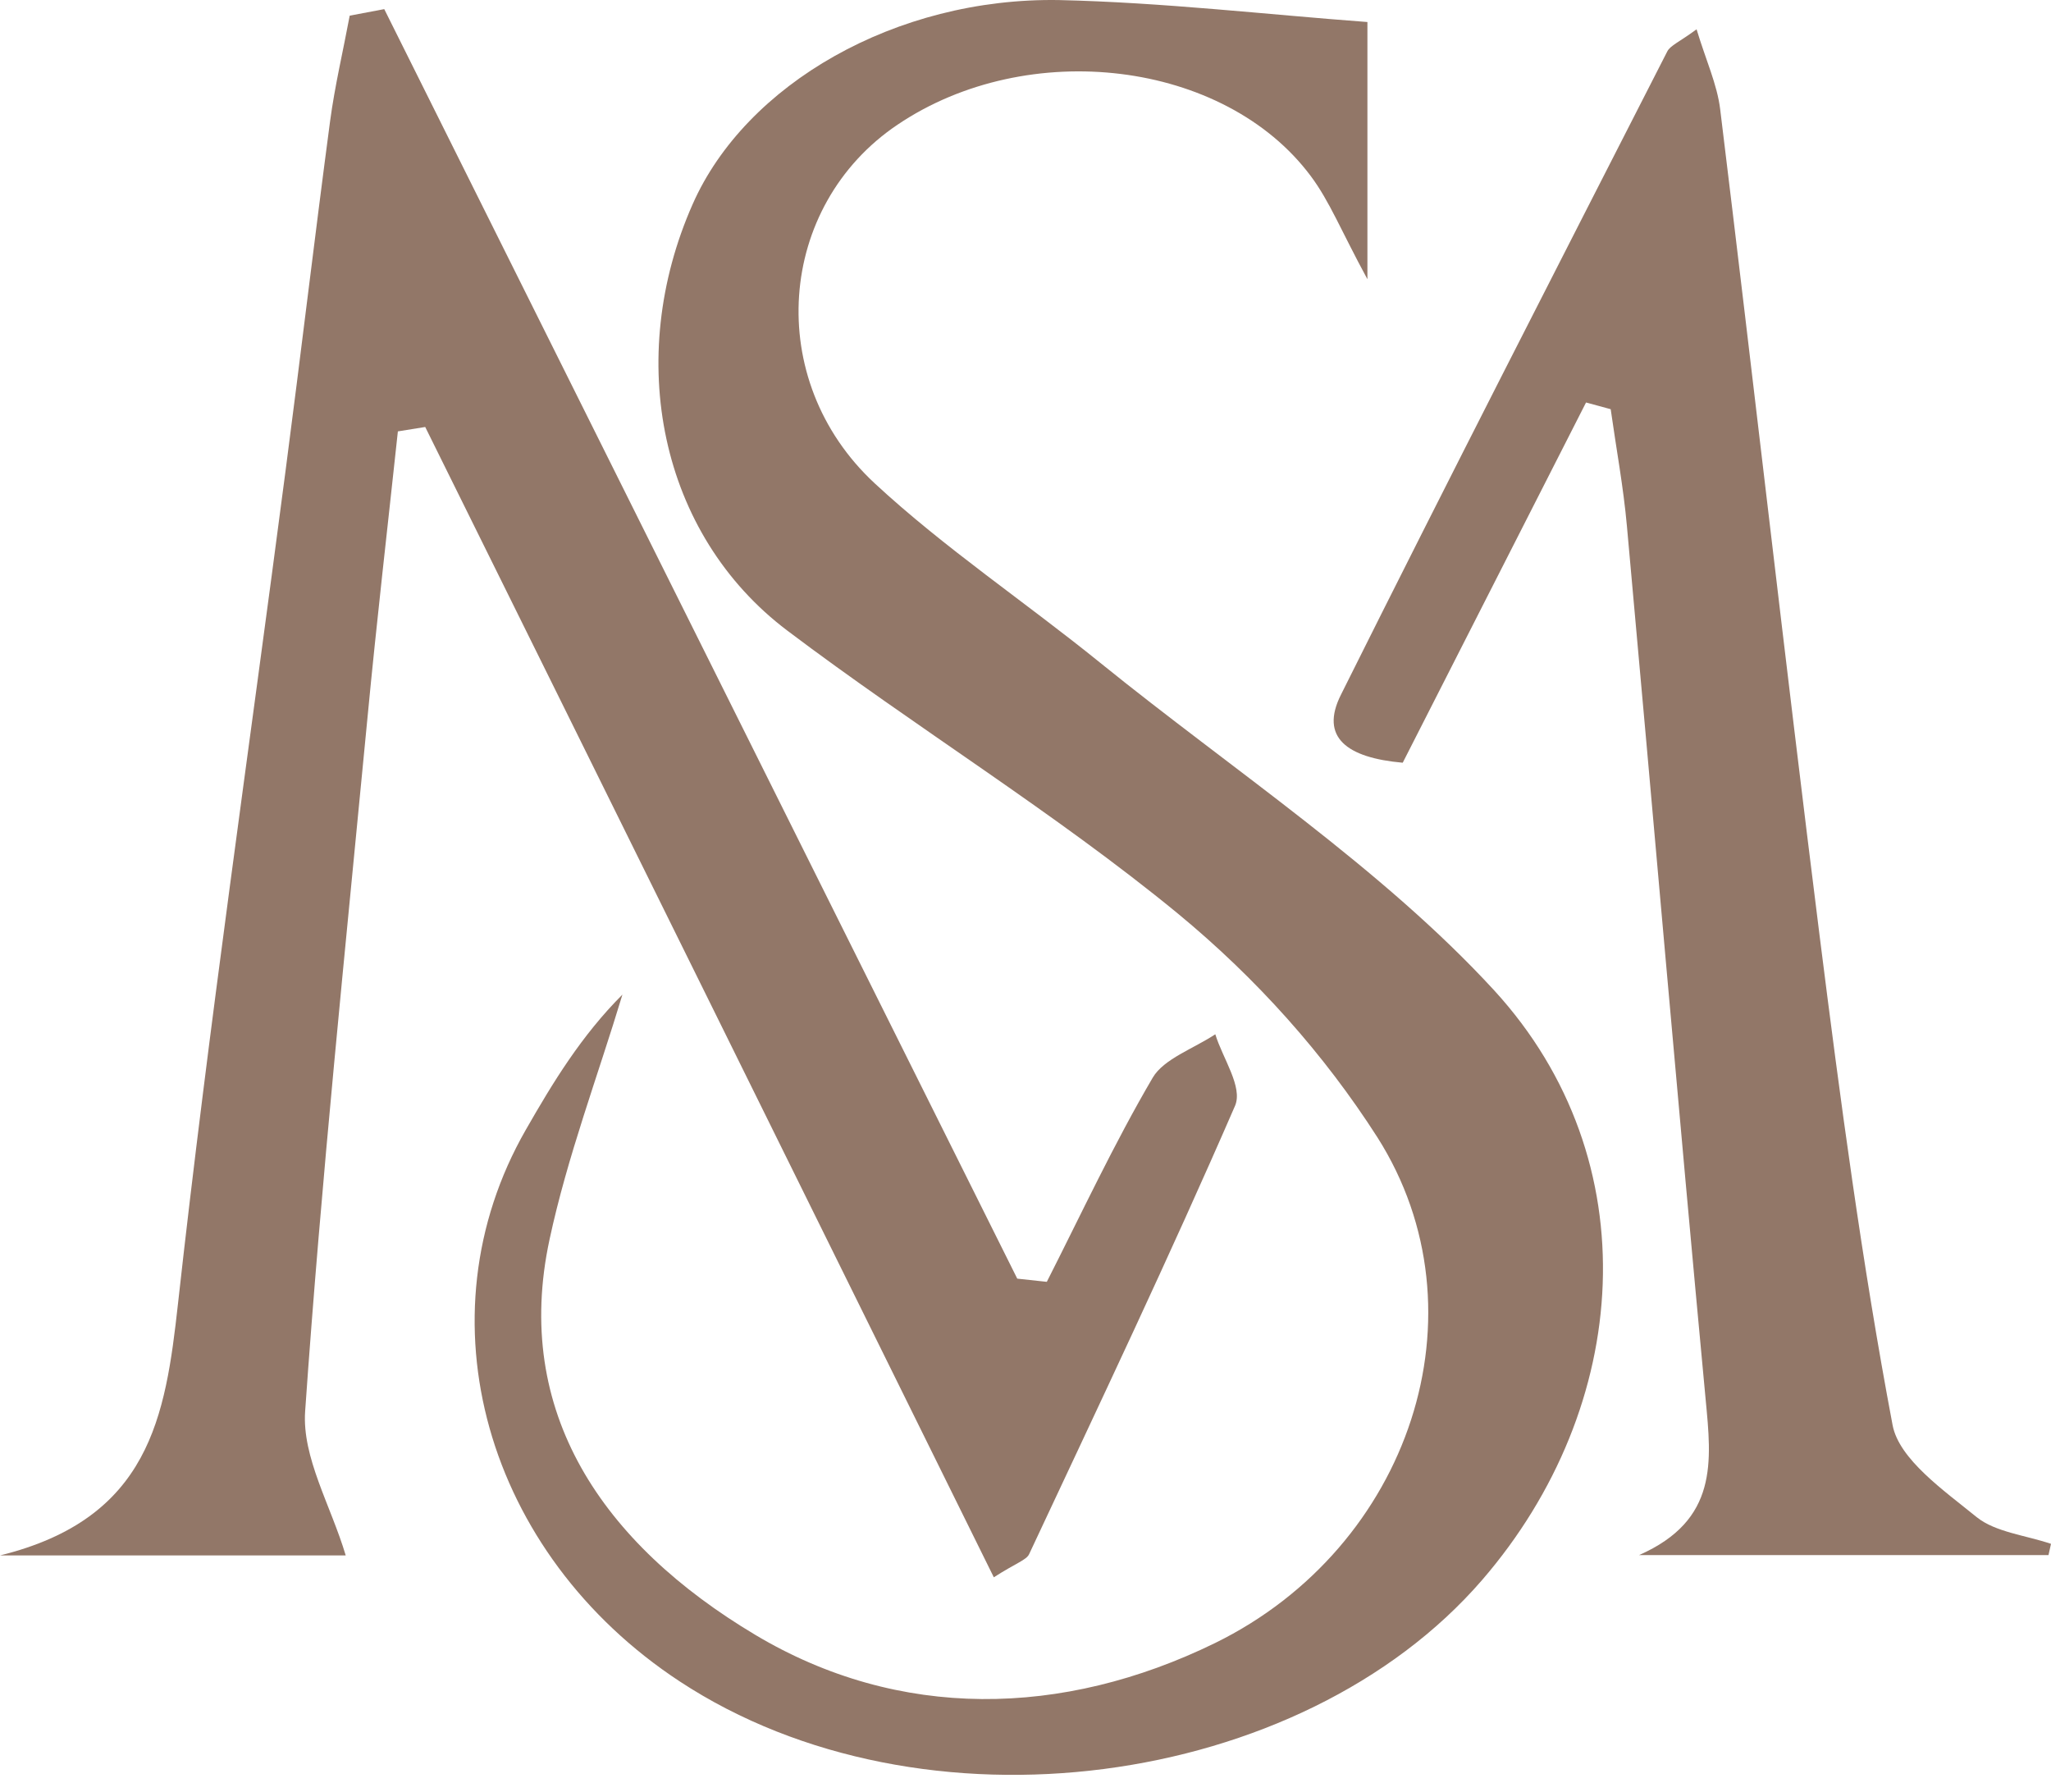
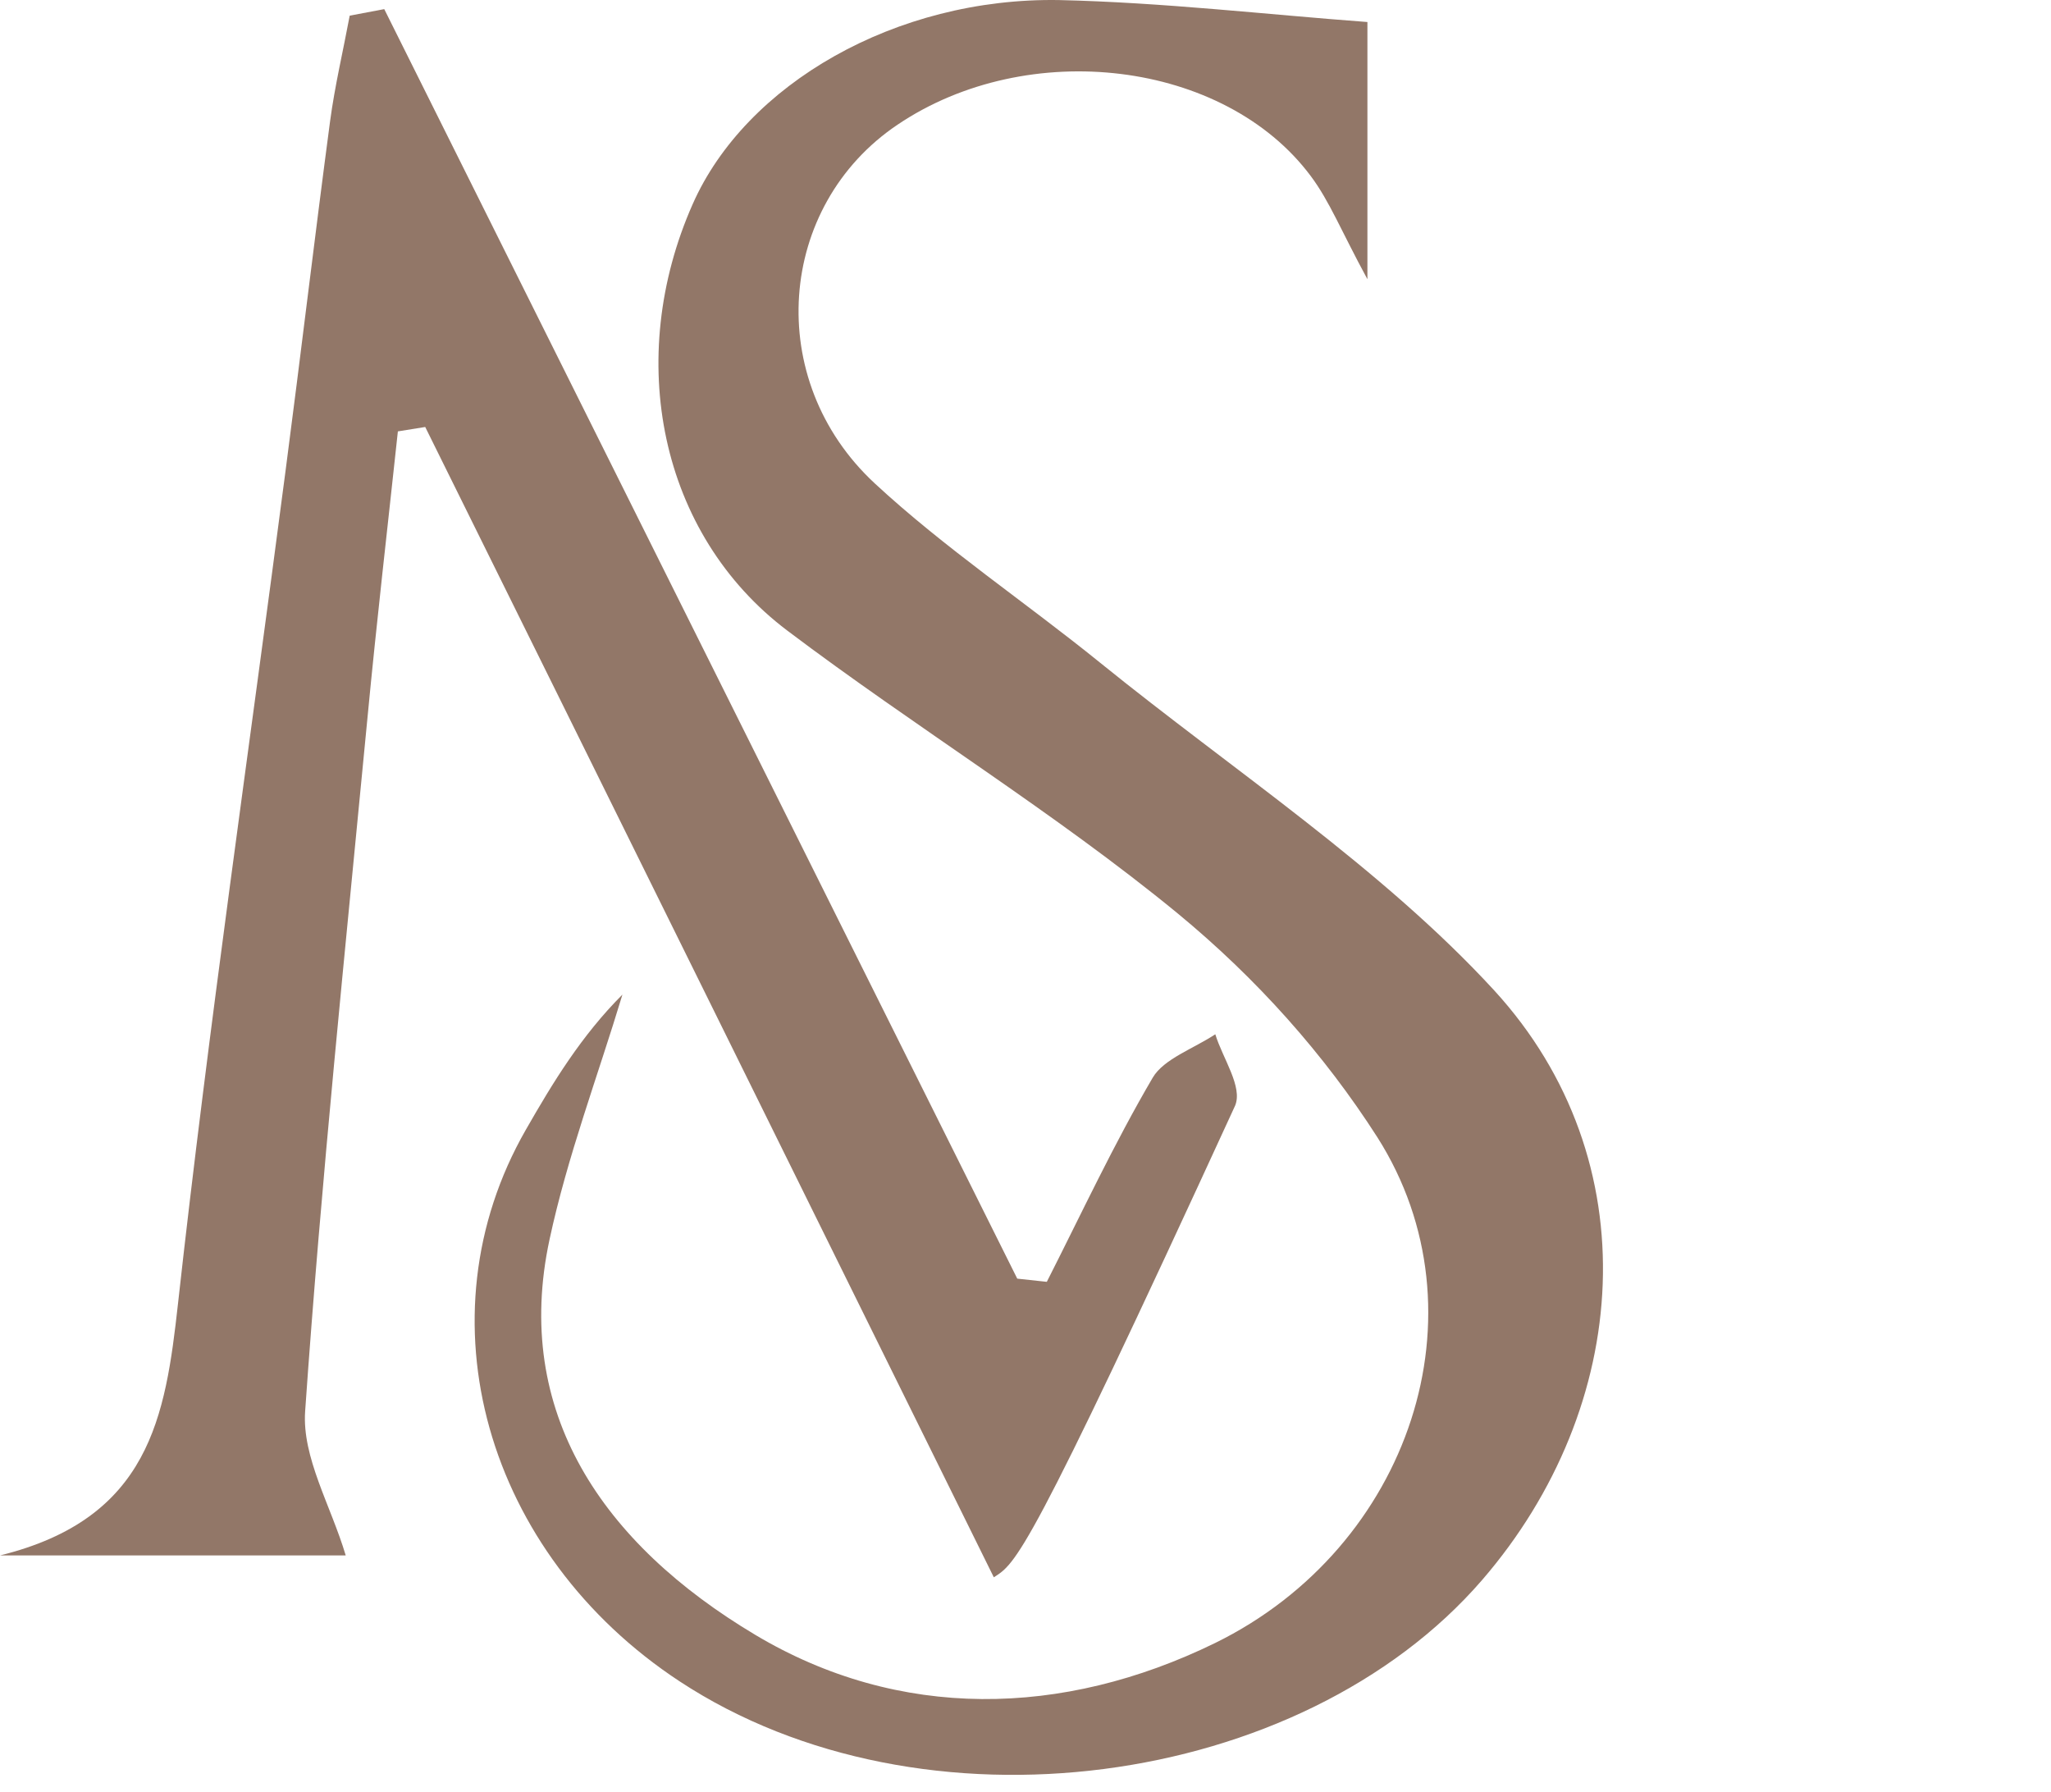
<svg xmlns="http://www.w3.org/2000/svg" width="103" height="90" viewBox="0 0 103 90" fill="none">
  <g clip-path="url(#clip0_218_47)">
    <path d="M68.671 1.106V14.02C67.35 11.589 66.773 10.105 65.824 8.838C61.488 3.029 51.626 1.84 45.071 6.263C39.023 10.334 38.32 19.075 43.935 24.277C47.42 27.508 51.495 30.238 55.231 33.264C61.926 38.683 69.383 43.578 75.036 49.728C82.86 58.267 81.949 70.636 74.431 79.336C65.34 89.847 46.308 92.434 34.129 84.424C24.392 78.02 20.995 66.168 26.406 56.73C27.769 54.348 29.197 52.003 31.258 49.941C30.021 54.041 28.49 58.075 27.597 62.24C25.736 70.89 30.249 77.507 37.929 82.09C45.141 86.395 53.361 86.244 61.019 82.501C70.821 77.696 74.747 65.889 69.174 57.111C66.498 52.931 63.113 49.136 59.134 45.858C52.961 40.791 45.959 36.511 39.539 31.665C33.119 26.819 31.356 18.001 34.785 10.252C37.446 4.226 44.982 -0.132 53.179 0.003C58.404 0.122 63.563 0.725 68.671 1.106Z" fill="#927768" />
-     <path d="M49.909 79.2C40.279 59.715 30.835 40.577 21.354 21.44L19.981 21.661C19.47 26.433 18.916 31.206 18.46 35.986C17.348 47.604 16.134 59.223 15.324 70.862C15.162 73.182 16.613 75.593 17.362 78.102H0C7.523 76.249 8.309 71.132 8.937 65.475C10.482 51.536 12.519 37.597 14.338 23.658C15.106 17.804 15.799 11.941 16.576 6.091C16.813 4.316 17.232 2.553 17.562 0.786L19.297 0.458C29.895 21.708 40.491 42.956 51.086 64.204L52.57 64.364C54.315 60.928 55.938 57.439 57.888 54.114C58.441 53.167 59.958 52.647 61.032 51.933C61.4 53.143 62.428 54.578 62.023 55.525C58.739 63.084 55.189 70.554 51.681 78.04C51.547 78.331 51.026 78.483 49.909 79.2Z" fill="#927768" />
-     <path d="M102.874 78.085H82.312C86.299 76.33 85.95 73.375 85.657 70.275C84.284 55.656 83.033 41.028 81.702 26.409C81.526 24.449 81.163 22.502 80.888 20.547L79.65 20.21C76.594 26.208 73.542 32.21 70.444 38.298C67.653 38.052 66.257 37.031 67.346 34.875C72.728 24.08 78.241 13.335 83.73 2.582C83.884 2.282 84.34 2.106 85.201 1.471C85.666 3.016 86.234 4.234 86.387 5.492C88.08 19.321 89.644 33.161 91.379 46.981C92.412 55.18 93.505 63.413 95.045 71.559C95.371 73.276 97.618 74.838 99.278 76.187C100.209 76.933 101.739 77.093 103 77.52L102.874 78.085Z" fill="#927768" />
+     <path d="M49.909 79.2C40.279 59.715 30.835 40.577 21.354 21.44L19.981 21.661C19.47 26.433 18.916 31.206 18.46 35.986C17.348 47.604 16.134 59.223 15.324 70.862C15.162 73.182 16.613 75.593 17.362 78.102H0C7.523 76.249 8.309 71.132 8.937 65.475C10.482 51.536 12.519 37.597 14.338 23.658C15.106 17.804 15.799 11.941 16.576 6.091C16.813 4.316 17.232 2.553 17.562 0.786L19.297 0.458C29.895 21.708 40.491 42.956 51.086 64.204L52.57 64.364C54.315 60.928 55.938 57.439 57.888 54.114C58.441 53.167 59.958 52.647 61.032 51.933C61.4 53.143 62.428 54.578 62.023 55.525C51.547 78.331 51.026 78.483 49.909 79.2Z" fill="#927768" />
  </g>
  <defs>
    <clipPath id="clip0_218_47">
      <rect width="103" height="89.121" fill="white" />
    </clipPath>
  </defs>
</svg>